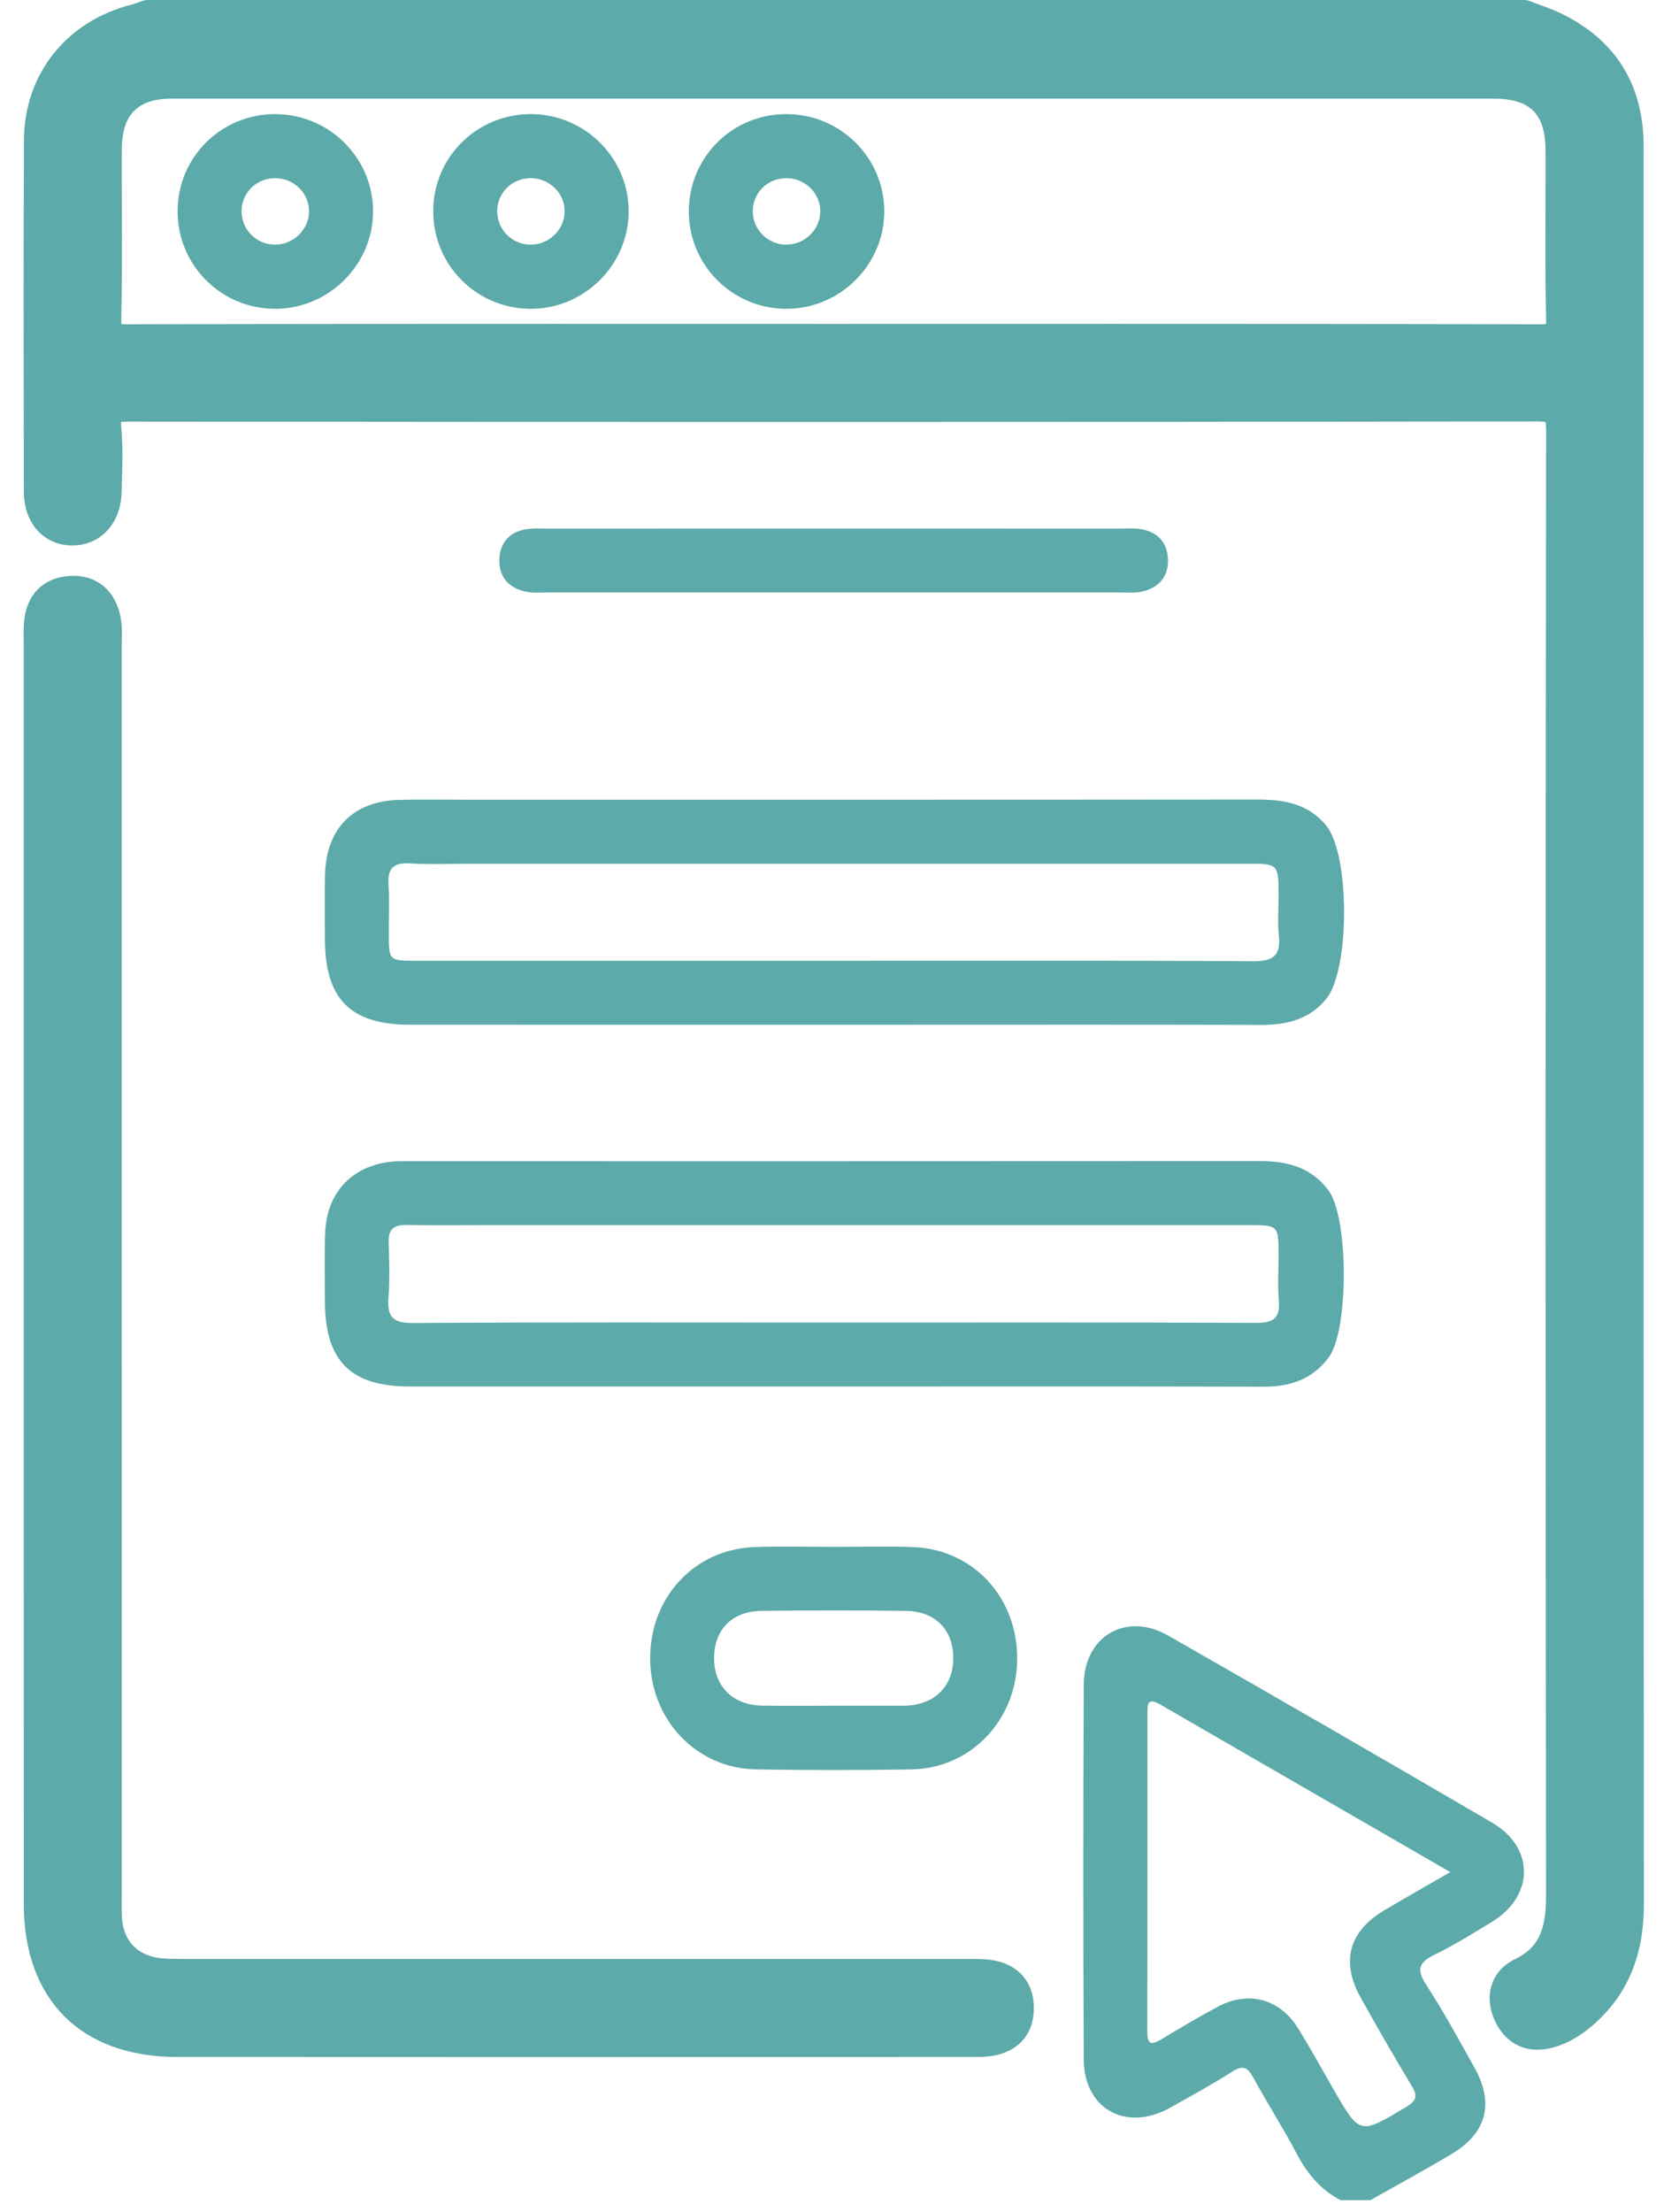
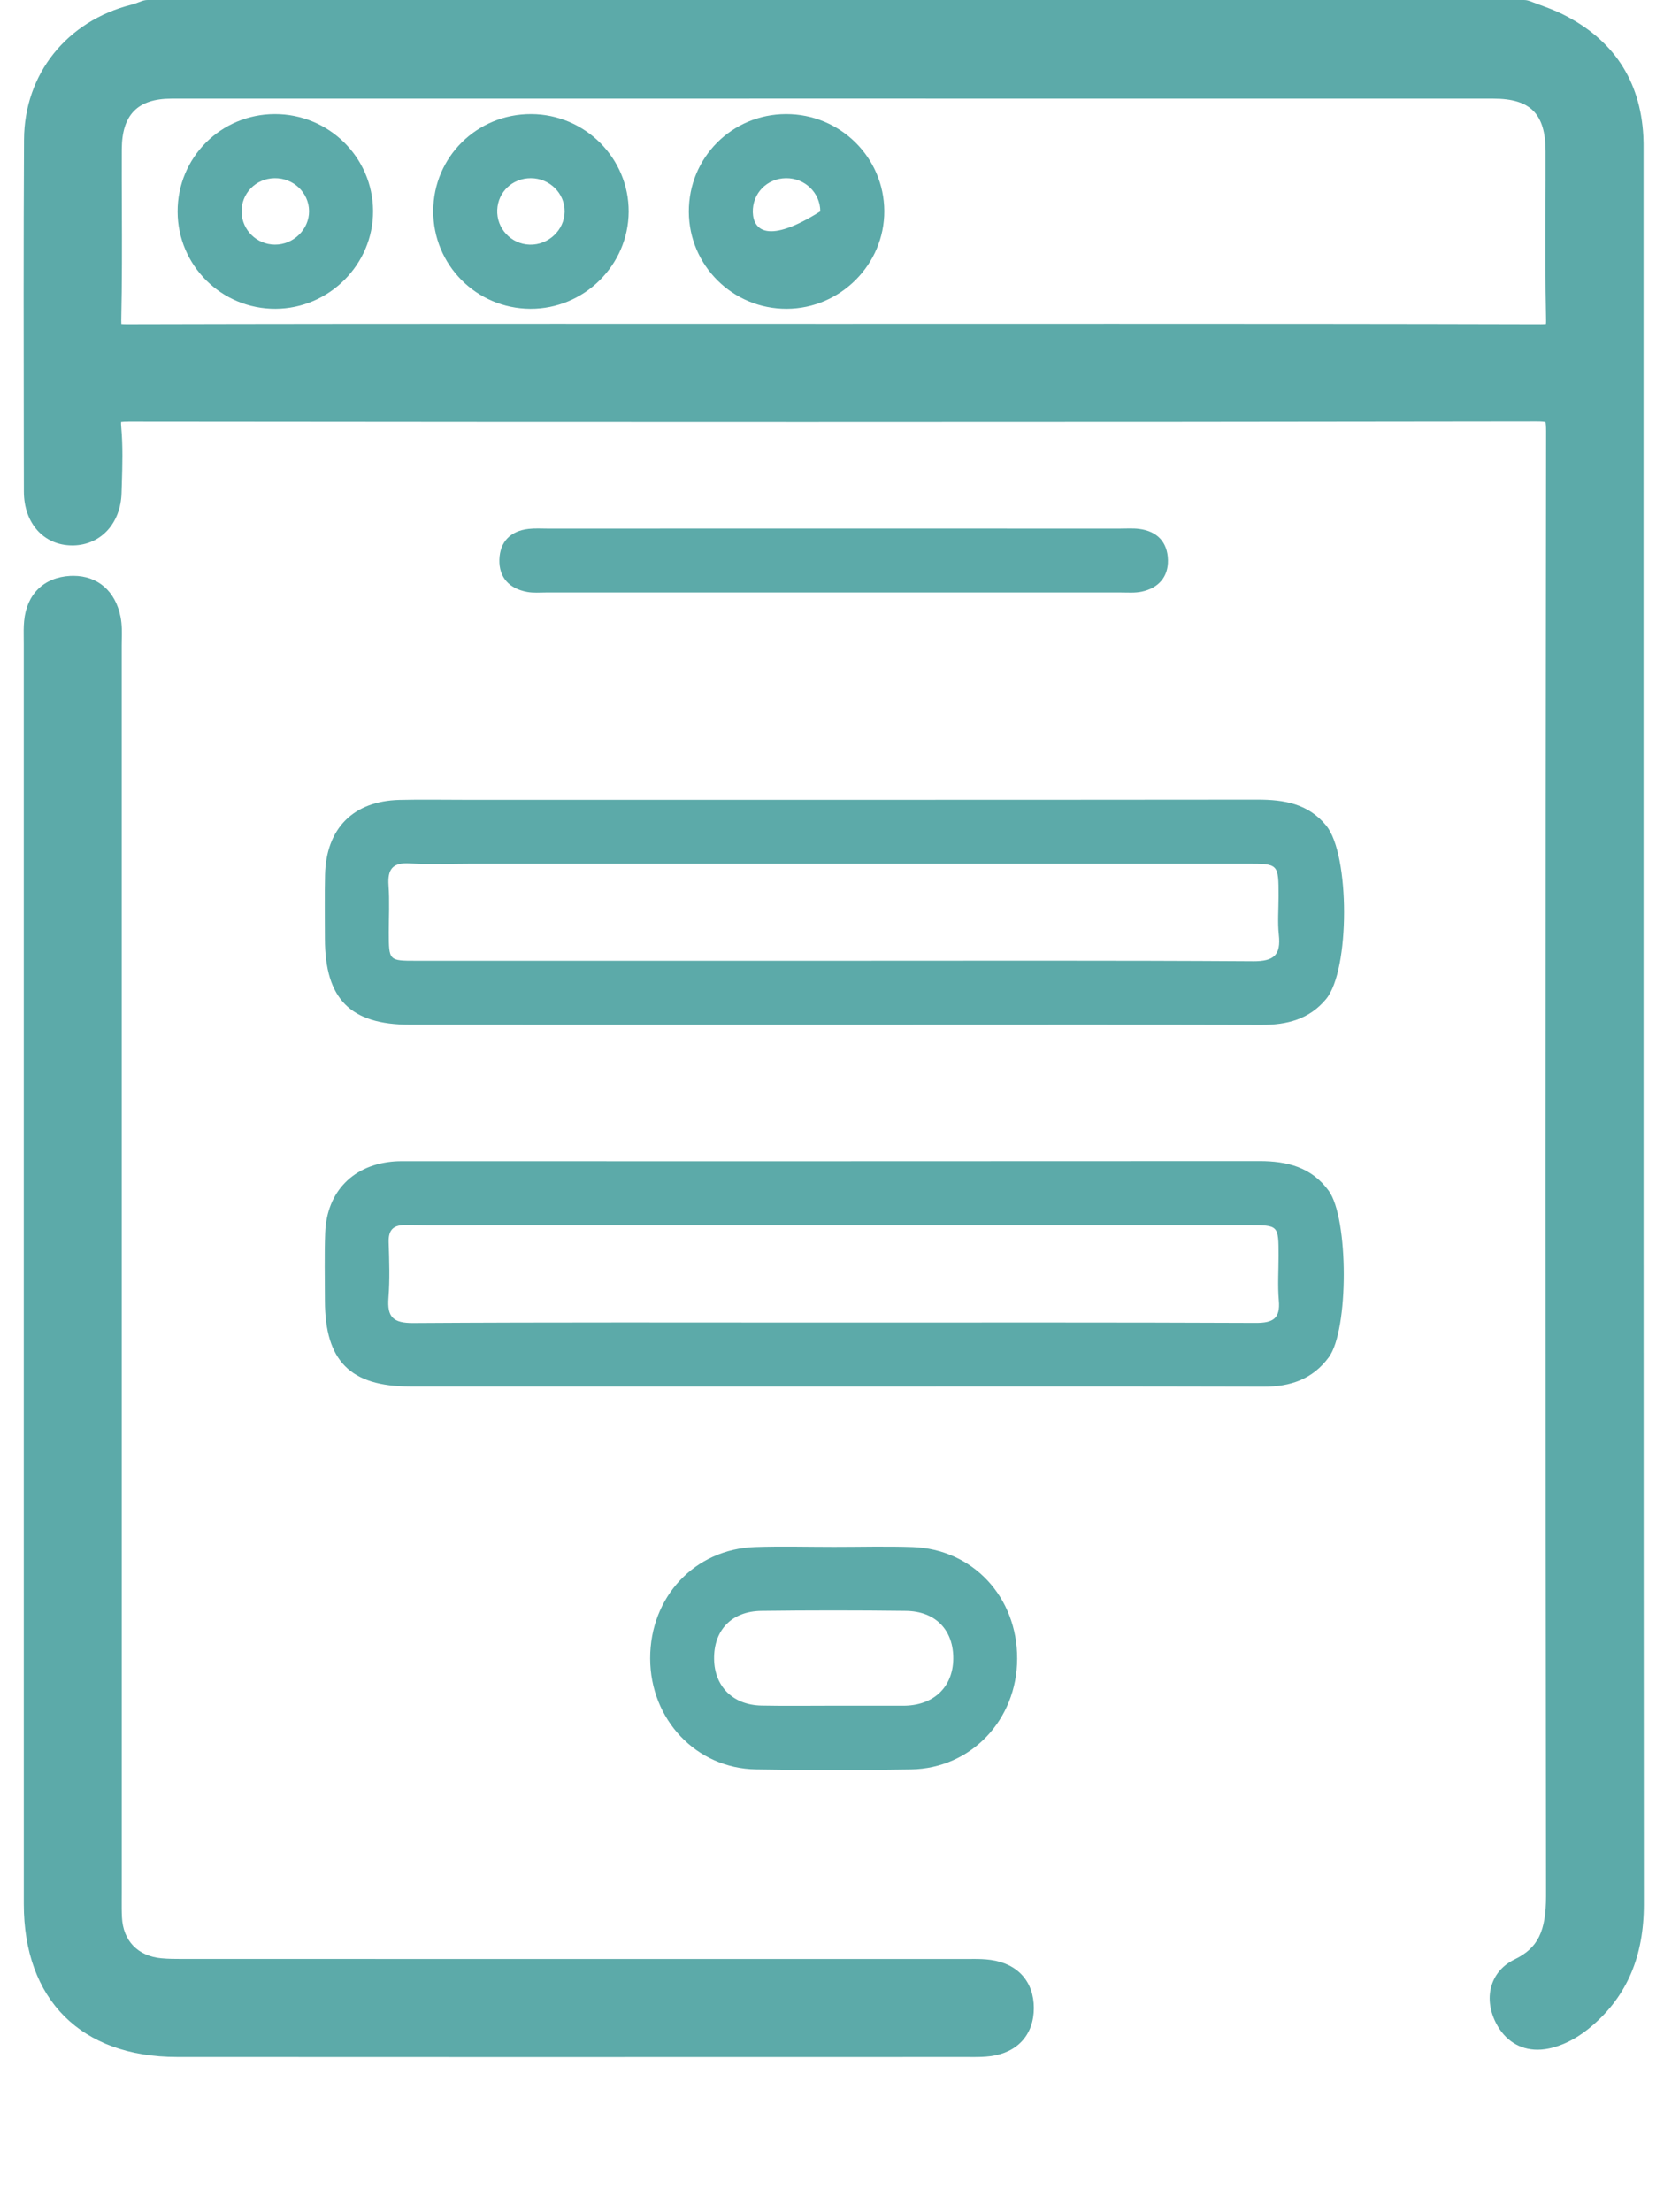
<svg xmlns="http://www.w3.org/2000/svg" width="67px" height="89px" viewBox="0 0 67 89" version="1.1">
  <title>step_1_icon</title>
  <g id="v3" stroke="none" stroke-width="1" fill="none" fill-rule="evenodd">
    <g id="sell_your_collectibles_page" transform="translate(-245, -561)" fill="#5CAAA9">
      <g id="step_1_icon" transform="translate(245.952, 561)">
        <g id="Frame">
          <path d="M3.954,8.363 C3.951,7.589 3.948,6.789 3.951,6.003 C3.957,4.616 4.591,3.969 5.95,3.969 C14.903,3.968 23.855,3.967 32.808,3.967 C41.599,3.967 50.392,3.968 59.183,3.969 C60.668,3.969 61.276,4.58 61.28,6.079 C61.282,6.83 61.28,7.582 61.277,8.334 C61.272,9.818 61.267,11.352 61.3,12.864 C61.301,12.942 61.299,12.999 61.296,13.04 C61.25,13.045 61.184,13.049 61.091,13.049 C55.036,13.033 49.007,13.031 43.907,13.031 L38.263,13.032 L32.62,13.033 L27.021,13.032 L21.421,13.031 C16.289,13.031 10.225,13.033 4.159,13.048 L4.148,13.048 C4.05,13.048 3.981,13.044 3.933,13.04 C3.931,13 3.929,12.946 3.93,12.874 C3.964,11.368 3.959,9.841 3.954,8.363 M65.225,20.733 L65.226,6.2 L65.226,6.051 C65.227,5.866 65.228,5.675 65.217,5.477 C65.098,3.23 64.001,1.579 61.959,0.568 C61.651,0.416 61.339,0.301 61.037,0.191 C60.909,0.144 60.78,0.097 60.653,0.047 C60.574,0.016 60.489,0 60.403,0 L4.999,0 C4.923,0 4.846,0.013 4.774,0.038 C4.718,0.057 4.663,0.078 4.607,0.099 C4.514,0.134 4.426,0.167 4.352,0.185 C1.732,0.844 0.029,2.977 0.015,5.619 C-0.007,9.759 -1.75348946e-05,13.966 0.006,18.035 L0.009,19.777 C0.011,21.055 0.812,21.947 1.957,21.947 L2.006,21.947 C3.112,21.922 3.909,21.052 3.942,19.832 L3.953,19.476 C3.976,18.727 3.999,17.953 3.929,17.179 C3.921,17.087 3.92,17.023 3.922,16.979 C3.98,16.971 4.077,16.963 4.235,16.963 C13.952,16.973 22.85,16.978 31.441,16.978 C41.83,16.978 51.476,16.971 60.93,16.956 C61.119,16.956 61.224,16.969 61.278,16.979 C61.289,17.036 61.301,17.145 61.301,17.349 C61.275,37.565 61.274,57.392 61.299,76.281 C61.3,77.714 60.969,78.384 60.034,78.838 C59.581,79.059 59.264,79.409 59.117,79.852 C58.957,80.331 59.017,80.881 59.284,81.401 C59.64,82.092 60.233,82.473 60.955,82.473 C61.157,82.473 61.37,82.443 61.587,82.383 C62.142,82.23 62.665,81.936 63.184,81.485 C64.568,80.285 65.24,78.694 65.238,76.623 C65.224,57.993 65.225,39.051 65.225,20.733" id="Fill-1" />
        </g>
-         <path d="M55.655,84.782 C53.797,85.896 53.805,85.91 52.746,84.077 C52.275,83.261 51.823,82.434 51.329,81.632 C50.583,80.421 49.318,80.08 48.071,80.749 C47.317,81.154 46.58,81.592 45.845,82.033 C45.471,82.258 45.241,82.344 45.243,81.745 C45.253,77.486 45.247,73.228 45.25,68.969 C45.25,68.647 45.215,68.266 45.746,68.573 C49.594,70.798 53.445,73.018 57.443,75.326 C56.443,75.905 55.598,76.381 54.766,76.877 C53.36,77.716 53.03,78.936 53.834,80.376 C54.503,81.572 55.183,82.762 55.894,83.934 C56.15,84.356 56.064,84.538 55.655,84.782 M56.464,79.845 C56.056,79.217 56.2,78.946 56.821,78.644 C57.614,78.257 58.368,77.786 59.124,77.326 C60.824,76.293 60.846,74.339 59.133,73.34 C54.794,70.807 50.441,68.297 46.077,65.806 C44.393,64.845 42.695,65.831 42.685,67.779 C42.661,72.81 42.66,77.841 42.685,82.872 C42.695,84.86 44.393,85.79 46.148,84.815 C46.996,84.343 47.847,83.873 48.666,83.353 C49.097,83.079 49.287,83.185 49.512,83.596 C50.073,84.623 50.707,85.611 51.253,86.646 C51.676,87.448 52.214,88.108 53.027,88.526 L54.228,88.526 C55.319,87.908 56.423,87.311 57.499,86.668 C58.919,85.819 59.222,84.627 58.406,83.174 C57.777,82.054 57.164,80.921 56.464,79.845" id="Fill-4" />
        <path d="M38.934,78.858 C38.692,78.825 38.457,78.821 38.259,78.821 C38.197,78.821 38.136,78.821 38.074,78.822 C38.017,78.822 37.959,78.823 37.901,78.823 C32.944,78.822 27.989,78.822 23.033,78.822 C17.555,78.822 12.076,78.821 6.598,78.821 L6.483,78.821 L6.375,78.821 C6.104,78.821 5.817,78.819 5.547,78.794 C4.599,78.707 4.005,78.092 3.958,77.149 C3.946,76.91 3.947,76.667 3.948,76.411 C3.949,76.325 3.949,76.24 3.949,76.154 L3.949,62.428 C3.949,50.278 3.949,38.127 3.948,25.976 C3.948,25.898 3.95,25.819 3.951,25.74 C3.958,25.459 3.965,25.14 3.9,24.816 C3.695,23.785 2.985,23.169 2.002,23.169 C1.96,23.169 1.918,23.17 1.876,23.172 C0.812,23.228 0.117,23.91 0.019,24.996 C-0.003,25.239 0,25.47 0.003,25.694 C0.004,25.768 0.005,25.841 0.005,25.915 L0.005,49.116 L0.005,51.39 L0.005,58.744 C0.004,64.699 0.004,70.654 0.006,76.608 C0.007,80.461 2.312,82.763 6.172,82.765 C10.668,82.768 15.164,82.769 19.66,82.769 C23.683,82.769 27.707,82.768 31.73,82.767 L38.075,82.766 L38.157,82.767 L38.24,82.767 C38.448,82.767 38.69,82.764 38.935,82.732 C40.024,82.587 40.675,81.863 40.675,80.796 C40.676,79.732 40.025,79.008 38.934,78.858" id="Fill-6" />
        <path d="M32.563,53.215 C26.937,53.215 21.312,53.198 15.686,53.234 C14.877,53.239 14.629,52.994 14.689,52.219 C14.747,51.481 14.721,50.734 14.697,49.992 C14.679,49.473 14.893,49.281 15.404,49.29 C16.546,49.31 17.689,49.295 18.831,49.295 C28.997,49.295 39.164,49.295 49.33,49.296 C50.528,49.296 50.528,49.297 50.529,50.525 C50.529,51.125 50.487,51.728 50.539,52.323 C50.604,53.051 50.309,53.232 49.612,53.229 C43.929,53.204 38.246,53.215 32.563,53.215 M52.55,54.614 C53.361,53.517 53.354,49.015 52.545,47.908 C51.851,46.959 50.869,46.716 49.755,46.717 C38.325,46.725 26.896,46.722 15.466,46.722 C15.294,46.722 15.122,46.718 14.952,46.729 C13.288,46.844 12.205,47.932 12.141,49.597 C12.107,50.51 12.129,51.426 12.13,52.34 C12.135,54.762 13.153,55.787 15.56,55.788 C21.246,55.79 26.932,55.789 32.619,55.789 C38.391,55.789 44.163,55.78 49.935,55.796 C51.007,55.799 51.9,55.493 52.55,54.614" id="Fill-8" />
        <path d="M49.252,34.752 C50.528,34.752 50.528,34.753 50.529,36.067 C50.529,36.582 50.484,37.101 50.539,37.61 C50.628,38.423 50.348,38.683 49.504,38.677 C43.874,38.641 38.243,38.658 32.612,38.658 C27.01,38.658 21.408,38.659 15.806,38.658 C14.704,38.658 14.704,38.656 14.702,37.52 C14.701,36.891 14.737,36.26 14.692,35.634 C14.645,34.974 14.854,34.695 15.555,34.74 C16.381,34.793 17.212,34.752 18.041,34.752 C28.445,34.752 38.848,34.752 49.252,34.752 M15.13,32.184 C13.272,32.229 12.176,33.334 12.135,35.204 C12.116,36.061 12.128,36.918 12.13,37.776 C12.135,40.197 13.154,41.23 15.554,41.231 C21.24,41.234 26.926,41.232 32.612,41.232 C33.47,41.232 34.327,41.232 35.184,41.232 C40.07,41.232 44.956,41.224 49.842,41.238 C50.865,41.241 51.765,41.016 52.443,40.198 C53.406,39.036 53.408,34.391 52.447,33.217 C51.724,32.334 50.748,32.171 49.675,32.172 C39.017,32.183 28.359,32.179 17.702,32.179 C16.844,32.179 15.987,32.163 15.13,32.184" id="Fill-10" />
        <path d="M27.8,66.758 C27.782,65.597 28.504,64.83 29.704,64.816 C31.644,64.792 33.585,64.792 35.525,64.816 C36.724,64.83 37.448,65.597 37.431,66.757 C37.414,67.86 36.672,68.589 35.526,68.63 C35.498,68.631 35.469,68.631 35.44,68.631 C34.499,68.631 33.557,68.631 32.616,68.631 C31.645,68.63 30.675,68.646 29.705,68.626 C28.561,68.603 27.817,67.859 27.8,66.758 M35.736,71.195 C38.147,71.155 39.997,69.199 40.004,66.743 C40.012,64.259 38.22,62.33 35.791,62.247 C34.736,62.211 33.678,62.241 32.622,62.24 C31.565,62.24 30.507,62.211 29.452,62.246 C27.023,62.326 25.222,64.252 25.226,66.73 C25.23,69.186 27.078,71.153 29.482,71.194 C31.566,71.23 33.652,71.229 35.736,71.195" id="Fill-12" />
        <path d="M21.04,23.84 C28.75,23.841 36.46,23.841 44.171,23.84 C44.456,23.84 44.75,23.865 45.024,23.805 C45.69,23.66 46.09,23.217 46.076,22.536 C46.061,21.82 45.646,21.374 44.917,21.281 C44.664,21.249 44.403,21.268 44.146,21.268 C40.291,21.267 36.436,21.267 32.581,21.267 C28.754,21.267 24.928,21.267 21.101,21.268 C20.844,21.268 20.585,21.251 20.331,21.28 C19.601,21.363 19.176,21.8 19.155,22.518 C19.135,23.242 19.562,23.685 20.271,23.817 C20.52,23.864 20.783,23.84 21.04,23.84" id="Fill-14" />
        <path d="M10.101,7.169 C10.863,7.157 11.488,7.754 11.492,8.498 C11.495,9.232 10.859,9.852 10.111,9.844 C9.389,9.838 8.802,9.268 8.776,8.551 C8.749,7.795 9.338,7.181 10.101,7.169 M10.142,12.426 C12.304,12.416 14.079,10.635 14.069,8.488 C14.058,6.33 12.286,4.586 10.111,4.591 C7.932,4.597 6.192,6.344 6.199,8.519 C6.206,10.687 7.97,12.435 10.142,12.426" id="Fill-16" />
        <path d="M20.419,7.169 C21.178,7.169 21.796,7.782 21.783,8.523 C21.77,9.261 21.127,9.865 20.378,9.845 C19.625,9.824 19.034,9.19 19.069,8.44 C19.102,7.718 19.685,7.169 20.419,7.169 M20.401,12.426 C22.562,12.436 24.349,10.674 24.361,8.521 C24.372,6.367 22.607,4.6 20.437,4.591 C18.254,4.583 16.498,6.317 16.491,8.486 C16.484,10.658 18.228,12.415 20.401,12.426" id="Fill-18" />
-         <path d="M30.692,7.169 C31.454,7.159 32.076,7.76 32.076,8.505 C32.076,9.24 31.439,9.855 30.689,9.844 C29.968,9.834 29.382,9.261 29.36,8.544 C29.337,7.787 29.926,7.178 30.692,7.169 M30.728,12.426 C32.89,12.416 34.664,10.635 34.653,8.487 C34.642,6.328 32.872,4.585 30.695,4.591 C28.515,4.597 26.776,6.344 26.783,8.52 C26.791,10.687 28.556,12.435 30.728,12.426" id="Fill-20" />
+         <path d="M30.692,7.169 C31.454,7.159 32.076,7.76 32.076,8.505 C29.968,9.834 29.382,9.261 29.36,8.544 C29.337,7.787 29.926,7.178 30.692,7.169 M30.728,12.426 C32.89,12.416 34.664,10.635 34.653,8.487 C34.642,6.328 32.872,4.585 30.695,4.591 C28.515,4.597 26.776,6.344 26.783,8.52 C26.791,10.687 28.556,12.435 30.728,12.426" id="Fill-20" />
      </g>
    </g>
  </g>
</svg>